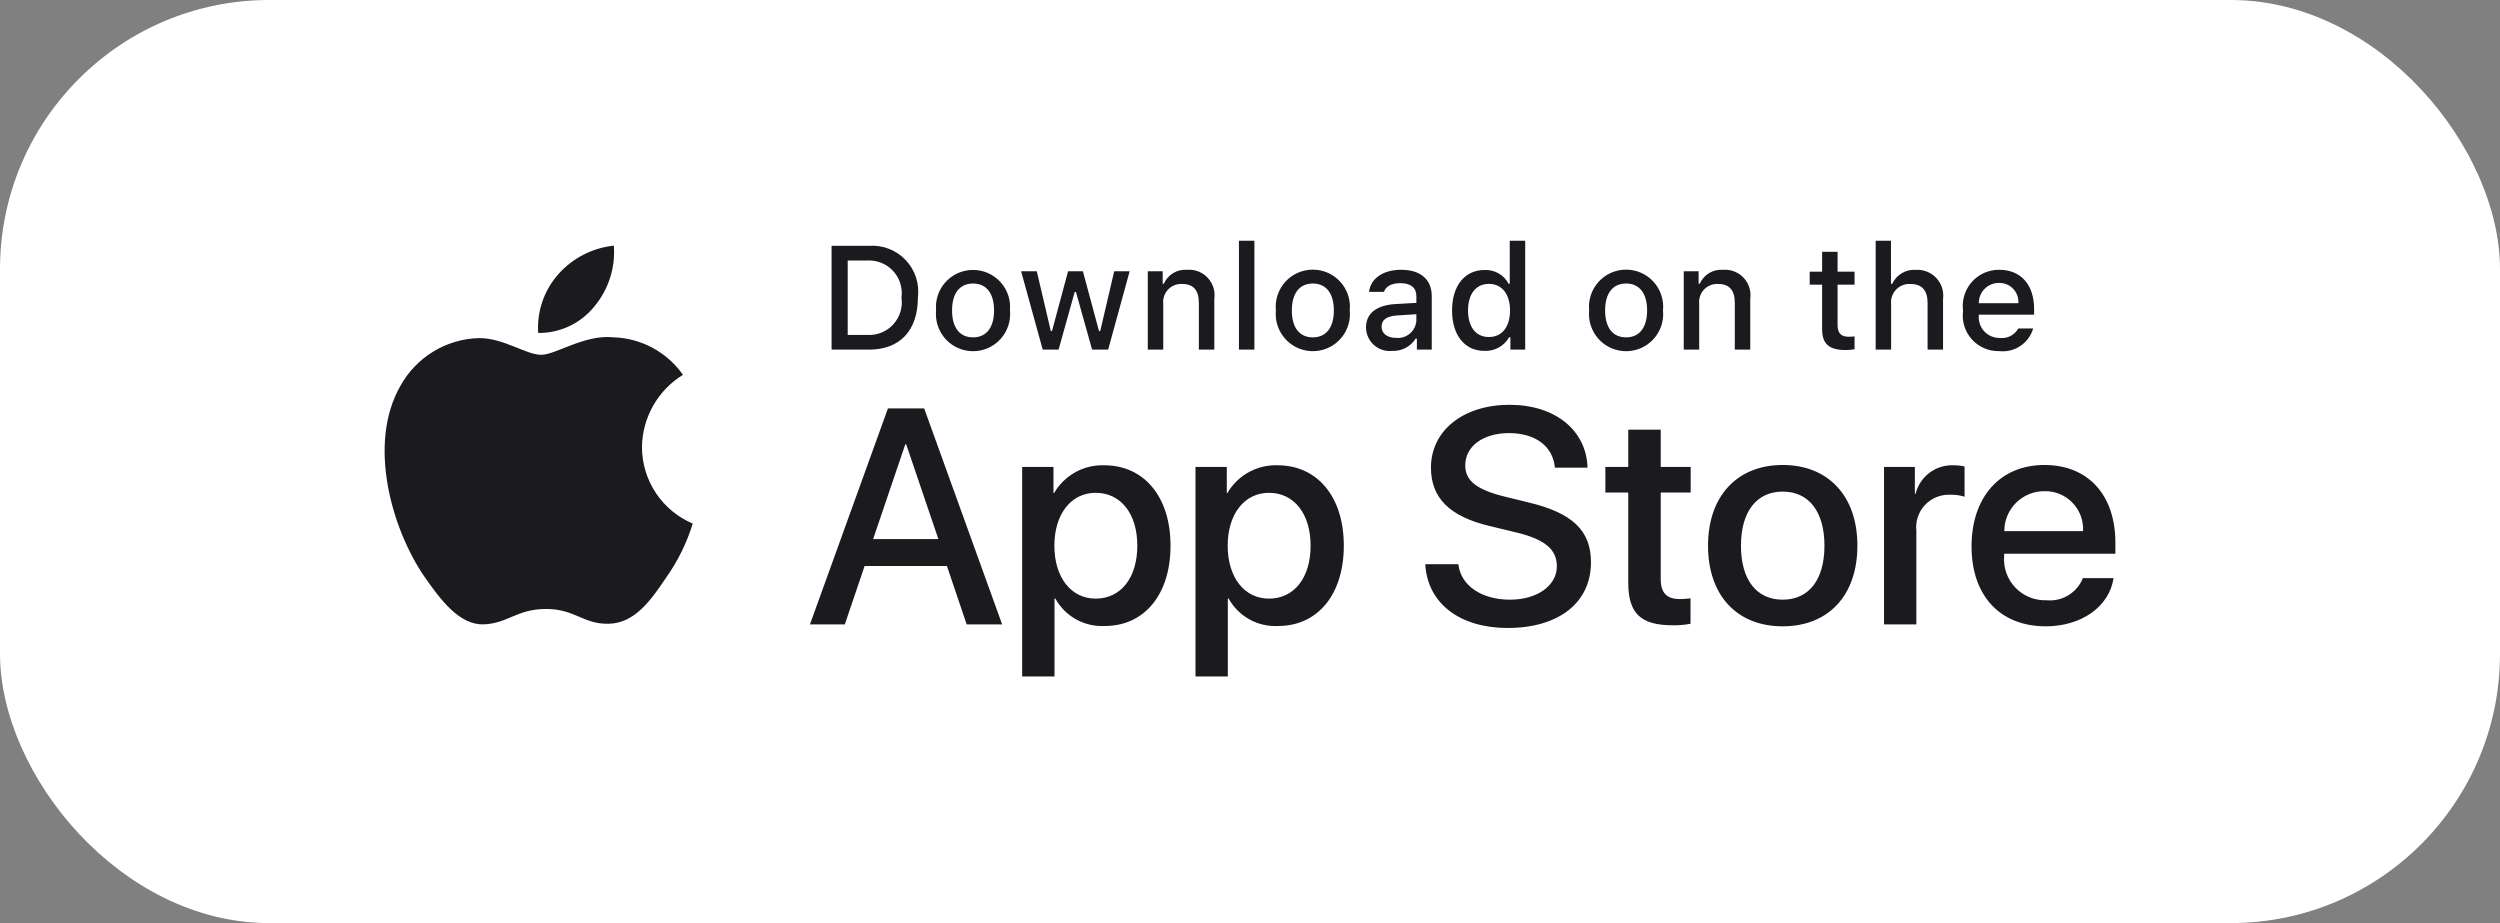
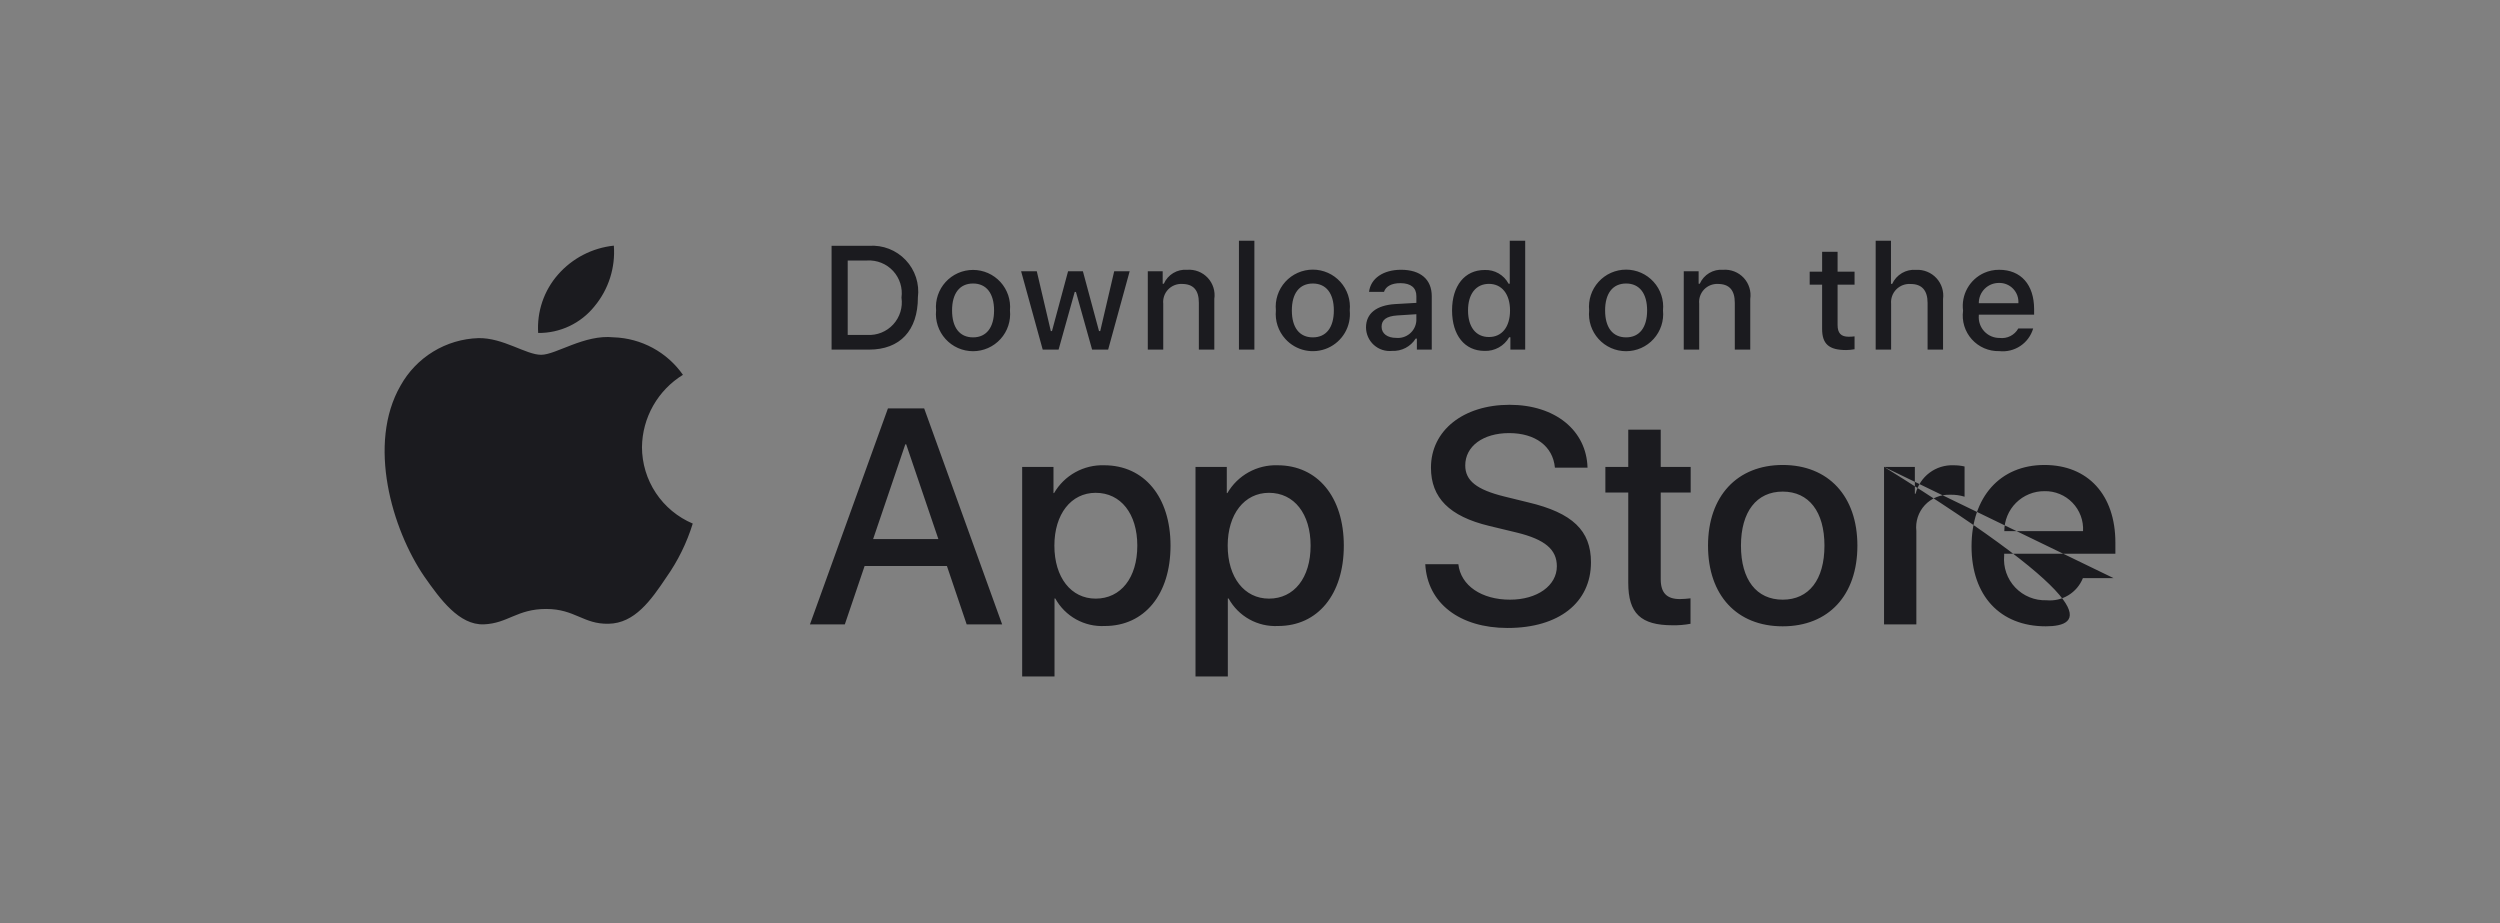
<svg xmlns="http://www.w3.org/2000/svg" width="260" height="96" viewBox="0 0 260 96" fill="none">
  <rect x="0" y="0" width="260" height="96" fill="#808080" stroke="none" />
-   <rect width="260" height="96" rx="28" fill="white" />
-   <path d="M66.765 46.492C66.784 44.983 67.185 43.502 67.93 42.19C68.675 40.876 69.74 39.773 71.026 38.982C70.209 37.816 69.132 36.856 67.879 36.179C66.626 35.502 65.233 35.126 63.809 35.081C60.771 34.763 57.826 36.899 56.278 36.899C54.701 36.899 52.317 35.112 49.752 35.164C48.092 35.218 46.474 35.7 45.056 36.565C43.639 37.43 42.469 38.647 41.661 40.098C38.163 46.156 40.772 55.057 44.123 59.951C45.8 62.35 47.759 65.027 50.324 64.933C52.832 64.828 53.769 63.332 56.799 63.332C59.798 63.332 60.677 64.933 63.292 64.871C65.985 64.828 67.68 62.465 69.297 60.044C70.503 58.336 71.431 56.448 72.046 54.451C70.482 53.789 69.147 52.682 68.208 51.267C67.268 49.852 66.767 48.191 66.765 46.492ZM61.824 31.86C63.291 30.098 64.015 27.834 63.84 25.547C61.597 25.782 59.526 26.855 58.038 28.55C57.311 29.377 56.754 30.34 56.399 31.383C56.044 32.426 55.899 33.529 55.97 34.629C57.092 34.64 58.201 34.397 59.215 33.918C60.229 33.438 61.121 32.735 61.824 31.861V31.86ZM98.478 58.864H89.919L87.862 64.934H84.236L92.346 42.473H96.114L104.222 64.934H100.534L98.48 58.864H98.478ZM90.803 56.061H97.59L94.243 46.21H94.151L90.805 56.062L90.803 56.061ZM121.735 56.748C121.735 61.836 119.011 65.104 114.899 65.104C113.858 65.159 112.823 64.919 111.912 64.413C111.001 63.906 110.251 63.154 109.748 62.241H109.67V70.352H106.306V48.558H109.562V51.282H109.621C110.148 50.373 110.911 49.624 111.829 49.115C112.747 48.605 113.786 48.354 114.836 48.388C118.992 48.388 121.735 51.673 121.735 56.748ZM118.28 56.748C118.28 53.432 116.565 51.253 113.951 51.253C111.383 51.253 109.656 53.478 109.656 56.748C109.656 60.047 111.383 62.257 113.951 62.257C116.565 62.257 118.28 60.092 118.28 56.748ZM139.757 56.748C139.757 61.836 137.035 65.104 132.923 65.104C131.883 65.159 130.847 64.919 129.936 64.413C129.025 63.907 128.275 63.154 127.772 62.241H127.694V70.352H124.332V48.558H127.586V51.282H127.647C128.174 50.373 128.937 49.624 129.855 49.115C130.773 48.605 131.812 48.354 132.862 48.388C137.018 48.388 139.757 51.673 139.757 56.748ZM136.302 56.748C136.302 53.432 134.589 51.253 131.976 51.253C129.407 51.253 127.68 53.478 127.68 56.748C127.68 60.047 129.407 62.257 131.976 62.257C134.589 62.257 136.302 60.092 136.302 56.748ZM151.669 58.676C151.919 60.904 154.084 62.366 157.041 62.366C159.874 62.366 161.912 60.904 161.912 58.895C161.912 57.151 160.682 56.109 157.77 55.393L154.86 54.691C150.736 53.697 148.82 51.767 148.82 48.636C148.82 44.761 152.197 42.099 156.994 42.099C161.74 42.099 164.994 44.761 165.103 48.636H161.71C161.507 46.395 159.655 45.042 156.947 45.042C154.238 45.042 152.386 46.411 152.386 48.402C152.386 49.99 153.568 50.926 156.464 51.64L158.939 52.248C163.547 53.339 165.461 55.189 165.461 58.475C165.461 62.677 162.115 65.309 156.792 65.309C151.81 65.309 148.446 62.74 148.229 58.676H151.669ZM172.716 44.684V48.558H175.83V51.22H172.716V60.248C172.716 61.651 173.34 62.304 174.709 62.304C175.078 62.297 175.447 62.272 175.814 62.227V64.873C175.199 64.989 174.573 65.039 173.948 65.028C170.632 65.028 169.339 63.782 169.339 60.608V51.22H166.959V48.558H169.339V44.684H172.716ZM177.634 56.748C177.634 51.595 180.669 48.357 185.401 48.357C190.148 48.357 193.169 51.595 193.169 56.748C193.169 61.914 190.165 65.137 185.401 65.137C180.638 65.137 177.634 61.914 177.634 56.748ZM189.743 56.748C189.743 53.214 188.124 51.126 185.401 51.126C182.677 51.126 181.06 53.228 181.06 56.748C181.06 60.297 182.677 62.366 185.401 62.366C188.124 62.366 189.743 60.297 189.743 56.748ZM195.94 48.558H199.145V51.345H199.223C199.44 50.475 199.951 49.706 200.668 49.167C201.385 48.629 202.266 48.354 203.162 48.388C203.549 48.386 203.937 48.428 204.315 48.514V51.656C203.826 51.507 203.315 51.438 202.804 51.454C202.316 51.434 201.829 51.52 201.377 51.706C200.925 51.891 200.518 52.173 200.185 52.531C199.852 52.889 199.601 53.315 199.448 53.779C199.296 54.244 199.245 54.736 199.301 55.221V64.934H195.94V48.56V48.558ZM219.812 60.125C219.36 63.097 216.466 65.137 212.761 65.137C207.997 65.137 205.04 61.946 205.04 56.826C205.04 51.689 208.013 48.357 212.62 48.357C217.151 48.357 220 51.468 220 56.435V57.587H208.433V57.79C208.379 58.392 208.454 59 208.654 59.571C208.853 60.143 209.172 60.665 209.589 61.103C210.006 61.541 210.512 61.886 211.072 62.114C211.632 62.343 212.235 62.449 212.839 62.427C213.634 62.503 214.431 62.32 215.113 61.905C215.794 61.49 216.324 60.865 216.621 60.125H219.812ZM208.449 55.238H216.636C216.667 54.696 216.586 54.153 216.396 53.644C216.207 53.136 215.914 52.672 215.536 52.282C215.16 51.891 214.706 51.582 214.204 51.376C213.702 51.169 213.163 51.069 212.62 51.081C212.073 51.078 211.53 51.183 211.024 51.391C210.517 51.599 210.057 51.904 209.669 52.291C209.281 52.677 208.974 53.136 208.765 53.642C208.555 54.148 208.448 54.69 208.449 55.238ZM90.382 25.565C91.087 25.515 91.794 25.621 92.453 25.877C93.112 26.133 93.705 26.532 94.191 27.045C94.677 27.558 95.043 28.173 95.263 28.845C95.482 29.517 95.55 30.229 95.461 30.93C95.461 34.377 93.598 36.36 90.382 36.36H86.484V25.565H90.382ZM88.161 34.833H90.195C90.699 34.863 91.203 34.78 91.67 34.591C92.138 34.402 92.557 34.11 92.898 33.739C93.238 33.367 93.492 32.924 93.64 32.442C93.788 31.96 93.827 31.451 93.753 30.952C93.822 30.454 93.779 29.948 93.629 29.47C93.479 28.991 93.225 28.551 92.885 28.182C92.545 27.813 92.127 27.524 91.662 27.336C91.197 27.147 90.696 27.064 90.195 27.092H88.161V34.833ZM97.353 32.283C97.303 31.749 97.366 31.21 97.537 30.701C97.707 30.193 97.982 29.725 98.344 29.329C98.706 28.933 99.146 28.616 99.636 28.399C100.127 28.183 100.658 28.071 101.194 28.071C101.731 28.071 102.262 28.183 102.752 28.399C103.243 28.616 103.683 28.933 104.045 29.329C104.406 29.725 104.681 30.193 104.852 30.701C105.023 31.21 105.085 31.749 105.036 32.283C105.09 32.819 105.03 33.361 104.861 33.873C104.693 34.385 104.419 34.856 104.057 35.256C103.695 35.656 103.253 35.975 102.76 36.194C102.268 36.412 101.734 36.525 101.195 36.525C100.656 36.525 100.123 36.412 99.63 36.194C99.137 35.975 98.696 35.656 98.334 35.256C97.972 34.856 97.698 34.385 97.529 33.873C97.361 33.361 97.299 32.819 97.353 32.283ZM103.383 32.283C103.383 30.517 102.589 29.485 101.198 29.485C99.8 29.485 99.015 30.517 99.015 32.283C99.015 34.063 99.8 35.086 101.198 35.086C102.591 35.086 103.383 34.055 103.383 32.283ZM115.247 36.36H113.579L111.897 30.36H111.77L110.093 36.36H108.442L106.196 28.215H107.827L109.285 34.43H109.406L111.079 28.215H112.622L114.297 34.43H114.424L115.876 28.215H117.484L115.247 36.36ZM119.37 28.215H120.919V29.508H121.038C121.242 29.044 121.586 28.654 122.022 28.394C122.457 28.134 122.963 28.017 123.469 28.058C123.865 28.028 124.263 28.088 124.633 28.233C125.003 28.378 125.336 28.605 125.606 28.895C125.877 29.186 126.079 29.534 126.197 29.914C126.315 30.293 126.347 30.694 126.289 31.087V36.36H124.681V31.491C124.681 30.181 124.113 29.53 122.923 29.53C122.654 29.518 122.386 29.564 122.136 29.665C121.887 29.766 121.662 29.92 121.477 30.116C121.293 30.312 121.152 30.545 121.066 30.8C120.98 31.055 120.95 31.326 120.978 31.594V36.36H119.37V28.215ZM128.85 25.035H130.456V36.358H128.85V25.035ZM132.692 32.283C132.638 31.746 132.698 31.205 132.867 30.692C133.035 30.18 133.31 29.709 133.671 29.31C134.033 28.91 134.475 28.591 134.968 28.372C135.46 28.154 135.994 28.041 136.533 28.041C137.072 28.041 137.605 28.154 138.098 28.372C138.591 28.591 139.032 28.91 139.394 29.31C139.756 29.709 140.03 30.18 140.199 30.692C140.367 31.205 140.427 31.746 140.374 32.283C140.454 33.091 140.277 33.904 139.869 34.606C139.46 35.307 138.84 35.862 138.098 36.191C137.355 36.52 136.528 36.606 135.733 36.437C134.939 36.268 134.218 35.852 133.674 35.249C133.313 34.85 133.039 34.381 132.869 33.87C132.7 33.359 132.64 32.818 132.692 32.283ZM138.72 32.283C138.72 30.517 137.926 29.486 136.535 29.486C135.137 29.486 134.352 30.517 134.352 32.283C134.352 34.063 135.137 35.086 136.535 35.086C137.928 35.086 138.72 34.055 138.72 32.283ZM142.065 34.055C142.065 32.59 143.157 31.746 145.096 31.624L147.303 31.498V30.794C147.303 29.933 146.733 29.448 145.635 29.448C144.736 29.448 144.116 29.778 143.937 30.353H142.381C142.544 28.955 143.861 28.056 145.709 28.056C147.75 28.056 148.902 29.074 148.902 30.794V36.36H147.355V35.215H147.229C146.971 35.626 146.608 35.96 146.178 36.185C145.748 36.41 145.266 36.516 144.782 36.494C144.44 36.529 144.094 36.493 143.767 36.387C143.44 36.28 143.139 36.107 142.883 35.877C142.627 35.647 142.422 35.367 142.282 35.053C142.141 34.739 142.066 34.399 142.065 34.055ZM147.301 33.361V32.679L145.312 32.806C144.19 32.882 143.684 33.263 143.684 33.981C143.684 34.714 144.319 35.139 145.192 35.139C145.448 35.164 145.706 35.138 145.952 35.062C146.198 34.986 146.425 34.861 146.622 34.695C146.819 34.529 146.98 34.326 147.097 34.097C147.213 33.867 147.283 33.617 147.301 33.361ZM151.014 32.283C151.014 29.709 152.338 28.079 154.397 28.079C154.906 28.056 155.41 28.178 155.852 28.431C156.294 28.684 156.655 29.058 156.893 29.508H157.014V25.035H158.62V36.358H157.081V35.074H156.954C156.698 35.521 156.324 35.89 155.873 36.14C155.422 36.391 154.911 36.513 154.395 36.494C152.324 36.494 151.014 34.864 151.014 32.283ZM152.675 32.283C152.675 34.01 153.489 35.05 154.851 35.05C156.207 35.05 157.043 33.996 157.043 32.29C157.043 30.593 156.197 29.523 154.851 29.523C153.498 29.523 152.675 30.572 152.675 32.283ZM165.271 32.283C165.218 31.746 165.277 31.205 165.446 30.692C165.615 30.18 165.889 29.709 166.251 29.31C166.612 28.91 167.054 28.591 167.547 28.372C168.04 28.154 168.573 28.041 169.112 28.041C169.651 28.041 170.184 28.154 170.677 28.372C171.17 28.591 171.611 28.91 171.973 29.31C172.335 29.709 172.609 30.18 172.778 30.692C172.947 31.205 173.006 31.746 172.953 32.283C173.006 32.819 172.947 33.361 172.778 33.873C172.609 34.385 172.335 34.856 171.973 35.256C171.611 35.656 171.17 35.975 170.677 36.194C170.184 36.412 169.651 36.525 169.112 36.525C168.573 36.525 168.04 36.412 167.547 36.194C167.054 35.975 166.612 35.656 166.251 35.256C165.889 34.856 165.615 34.385 165.446 33.873C165.277 33.361 165.218 32.819 165.271 32.283ZM171.3 32.283C171.3 30.517 170.506 29.485 169.115 29.485C167.718 29.485 166.931 30.517 166.931 32.283C166.931 34.063 167.718 35.086 169.115 35.086C170.507 35.086 171.3 34.055 171.3 32.283ZM175.111 28.215H176.657V29.508H176.776C176.981 29.044 177.324 28.654 177.76 28.394C178.196 28.134 178.702 28.017 179.207 28.058C179.604 28.028 180.001 28.088 180.371 28.233C180.741 28.378 181.074 28.605 181.345 28.895C181.615 29.186 181.817 29.534 181.935 29.914C182.054 30.293 182.085 30.694 182.027 31.087V36.36H180.419V31.491C180.419 30.181 179.849 29.53 178.661 29.53C178.392 29.518 178.124 29.564 177.874 29.665C177.625 29.766 177.4 29.92 177.215 30.116C177.031 30.312 176.891 30.545 176.805 30.8C176.719 31.055 176.689 31.326 176.717 31.594V36.36H175.109L175.111 28.215ZM191.109 26.187V28.251H192.874V29.606H191.109V33.793C191.109 34.647 191.462 35.02 192.261 35.02C192.465 35.02 192.67 35.007 192.874 34.983V36.322C192.585 36.374 192.292 36.401 191.999 36.405C190.212 36.405 189.499 35.776 189.499 34.206V29.606H188.208V28.251H189.501V26.187H191.109ZM195.07 25.035H196.662V29.524H196.788C197.002 29.055 197.355 28.663 197.8 28.401C198.245 28.14 198.759 28.023 199.274 28.065C199.667 28.044 200.061 28.11 200.426 28.259C200.792 28.408 201.12 28.635 201.387 28.925C201.655 29.214 201.856 29.559 201.975 29.935C202.094 30.311 202.129 30.709 202.077 31.1V36.36H200.469V31.498C200.469 30.195 199.863 29.537 198.727 29.537C198.451 29.514 198.173 29.551 197.912 29.647C197.652 29.743 197.415 29.895 197.22 30.091C197.024 30.288 196.874 30.526 196.78 30.787C196.687 31.048 196.651 31.326 196.676 31.603V36.36H195.07V25.035ZM211.45 34.16C211.233 34.906 210.761 35.551 210.115 35.982C209.47 36.413 208.693 36.602 207.921 36.517C207.384 36.531 206.851 36.429 206.358 36.216C205.865 36.003 205.424 35.686 205.066 35.286C204.708 34.886 204.442 34.412 204.285 33.899C204.128 33.385 204.085 32.844 204.159 32.312C204.053 31.508 204.209 30.692 204.604 29.984C204.999 29.277 205.612 28.715 206.351 28.383C206.843 28.164 207.376 28.053 207.914 28.058C210.18 28.058 211.548 29.606 211.548 32.163V32.724H205.796V32.815C205.771 33.114 205.808 33.415 205.906 33.698C206.004 33.982 206.16 34.242 206.365 34.462C206.569 34.681 206.817 34.856 207.093 34.974C207.369 35.092 207.666 35.151 207.966 35.148C208.351 35.194 208.74 35.125 209.085 34.949C209.43 34.773 209.715 34.499 209.904 34.16H211.45ZM205.796 31.536H209.911C209.93 31.262 209.892 30.988 209.8 30.73C209.707 30.472 209.562 30.237 209.373 30.038C209.185 29.839 208.957 29.682 208.704 29.577C208.451 29.471 208.179 29.419 207.905 29.425C207.627 29.421 207.351 29.474 207.093 29.578C206.835 29.683 206.601 29.838 206.405 30.035C206.208 30.232 206.053 30.466 205.949 30.724C205.844 30.982 205.792 31.258 205.796 31.536Z" fill="#1B1B1F" />
+   <path d="M66.765 46.492C66.784 44.983 67.185 43.502 67.93 42.19C68.675 40.876 69.74 39.773 71.026 38.982C70.209 37.816 69.132 36.856 67.879 36.179C66.626 35.502 65.233 35.126 63.809 35.081C60.771 34.763 57.826 36.899 56.278 36.899C54.701 36.899 52.317 35.112 49.752 35.164C48.092 35.218 46.474 35.7 45.056 36.565C43.639 37.43 42.469 38.647 41.661 40.098C38.163 46.156 40.772 55.057 44.123 59.951C45.8 62.35 47.759 65.027 50.324 64.933C52.832 64.828 53.769 63.332 56.799 63.332C59.798 63.332 60.677 64.933 63.292 64.871C65.985 64.828 67.68 62.465 69.297 60.044C70.503 58.336 71.431 56.448 72.046 54.451C70.482 53.789 69.147 52.682 68.208 51.267C67.268 49.852 66.767 48.191 66.765 46.492ZM61.824 31.86C63.291 30.098 64.015 27.834 63.84 25.547C61.597 25.782 59.526 26.855 58.038 28.55C57.311 29.377 56.754 30.34 56.399 31.383C56.044 32.426 55.899 33.529 55.97 34.629C57.092 34.64 58.201 34.397 59.215 33.918C60.229 33.438 61.121 32.735 61.824 31.861V31.86ZM98.478 58.864H89.919L87.862 64.934H84.236L92.346 42.473H96.114L104.222 64.934H100.534L98.48 58.864H98.478ZM90.803 56.061H97.59L94.243 46.21H94.151L90.805 56.062L90.803 56.061ZM121.735 56.748C121.735 61.836 119.011 65.104 114.899 65.104C113.858 65.159 112.823 64.919 111.912 64.413C111.001 63.906 110.251 63.154 109.748 62.241H109.67V70.352H106.306V48.558H109.562V51.282H109.621C110.148 50.373 110.911 49.624 111.829 49.115C112.747 48.605 113.786 48.354 114.836 48.388C118.992 48.388 121.735 51.673 121.735 56.748ZM118.28 56.748C118.28 53.432 116.565 51.253 113.951 51.253C111.383 51.253 109.656 53.478 109.656 56.748C109.656 60.047 111.383 62.257 113.951 62.257C116.565 62.257 118.28 60.092 118.28 56.748ZM139.757 56.748C139.757 61.836 137.035 65.104 132.923 65.104C131.883 65.159 130.847 64.919 129.936 64.413C129.025 63.907 128.275 63.154 127.772 62.241H127.694V70.352H124.332V48.558H127.586V51.282H127.647C128.174 50.373 128.937 49.624 129.855 49.115C130.773 48.605 131.812 48.354 132.862 48.388C137.018 48.388 139.757 51.673 139.757 56.748ZM136.302 56.748C136.302 53.432 134.589 51.253 131.976 51.253C129.407 51.253 127.68 53.478 127.68 56.748C127.68 60.047 129.407 62.257 131.976 62.257C134.589 62.257 136.302 60.092 136.302 56.748ZM151.669 58.676C151.919 60.904 154.084 62.366 157.041 62.366C159.874 62.366 161.912 60.904 161.912 58.895C161.912 57.151 160.682 56.109 157.77 55.393L154.86 54.691C150.736 53.697 148.82 51.767 148.82 48.636C148.82 44.761 152.197 42.099 156.994 42.099C161.74 42.099 164.994 44.761 165.103 48.636H161.71C161.507 46.395 159.655 45.042 156.947 45.042C154.238 45.042 152.386 46.411 152.386 48.402C152.386 49.99 153.568 50.926 156.464 51.64L158.939 52.248C163.547 53.339 165.461 55.189 165.461 58.475C165.461 62.677 162.115 65.309 156.792 65.309C151.81 65.309 148.446 62.74 148.229 58.676H151.669ZM172.716 44.684V48.558H175.83V51.22H172.716V60.248C172.716 61.651 173.34 62.304 174.709 62.304C175.078 62.297 175.447 62.272 175.814 62.227V64.873C175.199 64.989 174.573 65.039 173.948 65.028C170.632 65.028 169.339 63.782 169.339 60.608V51.22H166.959V48.558H169.339V44.684H172.716ZM177.634 56.748C177.634 51.595 180.669 48.357 185.401 48.357C190.148 48.357 193.169 51.595 193.169 56.748C193.169 61.914 190.165 65.137 185.401 65.137C180.638 65.137 177.634 61.914 177.634 56.748ZM189.743 56.748C189.743 53.214 188.124 51.126 185.401 51.126C182.677 51.126 181.06 53.228 181.06 56.748C181.06 60.297 182.677 62.366 185.401 62.366C188.124 62.366 189.743 60.297 189.743 56.748ZM195.94 48.558H199.145V51.345H199.223C199.44 50.475 199.951 49.706 200.668 49.167C201.385 48.629 202.266 48.354 203.162 48.388C203.549 48.386 203.937 48.428 204.315 48.514V51.656C203.826 51.507 203.315 51.438 202.804 51.454C202.316 51.434 201.829 51.52 201.377 51.706C200.925 51.891 200.518 52.173 200.185 52.531C199.852 52.889 199.601 53.315 199.448 53.779C199.296 54.244 199.245 54.736 199.301 55.221V64.934H195.94V48.56V48.558ZC219.36 63.097 216.466 65.137 212.761 65.137C207.997 65.137 205.04 61.946 205.04 56.826C205.04 51.689 208.013 48.357 212.62 48.357C217.151 48.357 220 51.468 220 56.435V57.587H208.433V57.79C208.379 58.392 208.454 59 208.654 59.571C208.853 60.143 209.172 60.665 209.589 61.103C210.006 61.541 210.512 61.886 211.072 62.114C211.632 62.343 212.235 62.449 212.839 62.427C213.634 62.503 214.431 62.32 215.113 61.905C215.794 61.49 216.324 60.865 216.621 60.125H219.812ZM208.449 55.238H216.636C216.667 54.696 216.586 54.153 216.396 53.644C216.207 53.136 215.914 52.672 215.536 52.282C215.16 51.891 214.706 51.582 214.204 51.376C213.702 51.169 213.163 51.069 212.62 51.081C212.073 51.078 211.53 51.183 211.024 51.391C210.517 51.599 210.057 51.904 209.669 52.291C209.281 52.677 208.974 53.136 208.765 53.642C208.555 54.148 208.448 54.69 208.449 55.238ZM90.382 25.565C91.087 25.515 91.794 25.621 92.453 25.877C93.112 26.133 93.705 26.532 94.191 27.045C94.677 27.558 95.043 28.173 95.263 28.845C95.482 29.517 95.55 30.229 95.461 30.93C95.461 34.377 93.598 36.36 90.382 36.36H86.484V25.565H90.382ZM88.161 34.833H90.195C90.699 34.863 91.203 34.78 91.67 34.591C92.138 34.402 92.557 34.11 92.898 33.739C93.238 33.367 93.492 32.924 93.64 32.442C93.788 31.96 93.827 31.451 93.753 30.952C93.822 30.454 93.779 29.948 93.629 29.47C93.479 28.991 93.225 28.551 92.885 28.182C92.545 27.813 92.127 27.524 91.662 27.336C91.197 27.147 90.696 27.064 90.195 27.092H88.161V34.833ZM97.353 32.283C97.303 31.749 97.366 31.21 97.537 30.701C97.707 30.193 97.982 29.725 98.344 29.329C98.706 28.933 99.146 28.616 99.636 28.399C100.127 28.183 100.658 28.071 101.194 28.071C101.731 28.071 102.262 28.183 102.752 28.399C103.243 28.616 103.683 28.933 104.045 29.329C104.406 29.725 104.681 30.193 104.852 30.701C105.023 31.21 105.085 31.749 105.036 32.283C105.09 32.819 105.03 33.361 104.861 33.873C104.693 34.385 104.419 34.856 104.057 35.256C103.695 35.656 103.253 35.975 102.76 36.194C102.268 36.412 101.734 36.525 101.195 36.525C100.656 36.525 100.123 36.412 99.63 36.194C99.137 35.975 98.696 35.656 98.334 35.256C97.972 34.856 97.698 34.385 97.529 33.873C97.361 33.361 97.299 32.819 97.353 32.283ZM103.383 32.283C103.383 30.517 102.589 29.485 101.198 29.485C99.8 29.485 99.015 30.517 99.015 32.283C99.015 34.063 99.8 35.086 101.198 35.086C102.591 35.086 103.383 34.055 103.383 32.283ZM115.247 36.36H113.579L111.897 30.36H111.77L110.093 36.36H108.442L106.196 28.215H107.827L109.285 34.43H109.406L111.079 28.215H112.622L114.297 34.43H114.424L115.876 28.215H117.484L115.247 36.36ZM119.37 28.215H120.919V29.508H121.038C121.242 29.044 121.586 28.654 122.022 28.394C122.457 28.134 122.963 28.017 123.469 28.058C123.865 28.028 124.263 28.088 124.633 28.233C125.003 28.378 125.336 28.605 125.606 28.895C125.877 29.186 126.079 29.534 126.197 29.914C126.315 30.293 126.347 30.694 126.289 31.087V36.36H124.681V31.491C124.681 30.181 124.113 29.53 122.923 29.53C122.654 29.518 122.386 29.564 122.136 29.665C121.887 29.766 121.662 29.92 121.477 30.116C121.293 30.312 121.152 30.545 121.066 30.8C120.98 31.055 120.95 31.326 120.978 31.594V36.36H119.37V28.215ZM128.85 25.035H130.456V36.358H128.85V25.035ZM132.692 32.283C132.638 31.746 132.698 31.205 132.867 30.692C133.035 30.18 133.31 29.709 133.671 29.31C134.033 28.91 134.475 28.591 134.968 28.372C135.46 28.154 135.994 28.041 136.533 28.041C137.072 28.041 137.605 28.154 138.098 28.372C138.591 28.591 139.032 28.91 139.394 29.31C139.756 29.709 140.03 30.18 140.199 30.692C140.367 31.205 140.427 31.746 140.374 32.283C140.454 33.091 140.277 33.904 139.869 34.606C139.46 35.307 138.84 35.862 138.098 36.191C137.355 36.52 136.528 36.606 135.733 36.437C134.939 36.268 134.218 35.852 133.674 35.249C133.313 34.85 133.039 34.381 132.869 33.87C132.7 33.359 132.64 32.818 132.692 32.283ZM138.72 32.283C138.72 30.517 137.926 29.486 136.535 29.486C135.137 29.486 134.352 30.517 134.352 32.283C134.352 34.063 135.137 35.086 136.535 35.086C137.928 35.086 138.72 34.055 138.72 32.283ZM142.065 34.055C142.065 32.59 143.157 31.746 145.096 31.624L147.303 31.498V30.794C147.303 29.933 146.733 29.448 145.635 29.448C144.736 29.448 144.116 29.778 143.937 30.353H142.381C142.544 28.955 143.861 28.056 145.709 28.056C147.75 28.056 148.902 29.074 148.902 30.794V36.36H147.355V35.215H147.229C146.971 35.626 146.608 35.96 146.178 36.185C145.748 36.41 145.266 36.516 144.782 36.494C144.44 36.529 144.094 36.493 143.767 36.387C143.44 36.28 143.139 36.107 142.883 35.877C142.627 35.647 142.422 35.367 142.282 35.053C142.141 34.739 142.066 34.399 142.065 34.055ZM147.301 33.361V32.679L145.312 32.806C144.19 32.882 143.684 33.263 143.684 33.981C143.684 34.714 144.319 35.139 145.192 35.139C145.448 35.164 145.706 35.138 145.952 35.062C146.198 34.986 146.425 34.861 146.622 34.695C146.819 34.529 146.98 34.326 147.097 34.097C147.213 33.867 147.283 33.617 147.301 33.361ZM151.014 32.283C151.014 29.709 152.338 28.079 154.397 28.079C154.906 28.056 155.41 28.178 155.852 28.431C156.294 28.684 156.655 29.058 156.893 29.508H157.014V25.035H158.62V36.358H157.081V35.074H156.954C156.698 35.521 156.324 35.89 155.873 36.14C155.422 36.391 154.911 36.513 154.395 36.494C152.324 36.494 151.014 34.864 151.014 32.283ZM152.675 32.283C152.675 34.01 153.489 35.05 154.851 35.05C156.207 35.05 157.043 33.996 157.043 32.29C157.043 30.593 156.197 29.523 154.851 29.523C153.498 29.523 152.675 30.572 152.675 32.283ZM165.271 32.283C165.218 31.746 165.277 31.205 165.446 30.692C165.615 30.18 165.889 29.709 166.251 29.31C166.612 28.91 167.054 28.591 167.547 28.372C168.04 28.154 168.573 28.041 169.112 28.041C169.651 28.041 170.184 28.154 170.677 28.372C171.17 28.591 171.611 28.91 171.973 29.31C172.335 29.709 172.609 30.18 172.778 30.692C172.947 31.205 173.006 31.746 172.953 32.283C173.006 32.819 172.947 33.361 172.778 33.873C172.609 34.385 172.335 34.856 171.973 35.256C171.611 35.656 171.17 35.975 170.677 36.194C170.184 36.412 169.651 36.525 169.112 36.525C168.573 36.525 168.04 36.412 167.547 36.194C167.054 35.975 166.612 35.656 166.251 35.256C165.889 34.856 165.615 34.385 165.446 33.873C165.277 33.361 165.218 32.819 165.271 32.283ZM171.3 32.283C171.3 30.517 170.506 29.485 169.115 29.485C167.718 29.485 166.931 30.517 166.931 32.283C166.931 34.063 167.718 35.086 169.115 35.086C170.507 35.086 171.3 34.055 171.3 32.283ZM175.111 28.215H176.657V29.508H176.776C176.981 29.044 177.324 28.654 177.76 28.394C178.196 28.134 178.702 28.017 179.207 28.058C179.604 28.028 180.001 28.088 180.371 28.233C180.741 28.378 181.074 28.605 181.345 28.895C181.615 29.186 181.817 29.534 181.935 29.914C182.054 30.293 182.085 30.694 182.027 31.087V36.36H180.419V31.491C180.419 30.181 179.849 29.53 178.661 29.53C178.392 29.518 178.124 29.564 177.874 29.665C177.625 29.766 177.4 29.92 177.215 30.116C177.031 30.312 176.891 30.545 176.805 30.8C176.719 31.055 176.689 31.326 176.717 31.594V36.36H175.109L175.111 28.215ZM191.109 26.187V28.251H192.874V29.606H191.109V33.793C191.109 34.647 191.462 35.02 192.261 35.02C192.465 35.02 192.67 35.007 192.874 34.983V36.322C192.585 36.374 192.292 36.401 191.999 36.405C190.212 36.405 189.499 35.776 189.499 34.206V29.606H188.208V28.251H189.501V26.187H191.109ZM195.07 25.035H196.662V29.524H196.788C197.002 29.055 197.355 28.663 197.8 28.401C198.245 28.14 198.759 28.023 199.274 28.065C199.667 28.044 200.061 28.11 200.426 28.259C200.792 28.408 201.12 28.635 201.387 28.925C201.655 29.214 201.856 29.559 201.975 29.935C202.094 30.311 202.129 30.709 202.077 31.1V36.36H200.469V31.498C200.469 30.195 199.863 29.537 198.727 29.537C198.451 29.514 198.173 29.551 197.912 29.647C197.652 29.743 197.415 29.895 197.22 30.091C197.024 30.288 196.874 30.526 196.78 30.787C196.687 31.048 196.651 31.326 196.676 31.603V36.36H195.07V25.035ZM211.45 34.16C211.233 34.906 210.761 35.551 210.115 35.982C209.47 36.413 208.693 36.602 207.921 36.517C207.384 36.531 206.851 36.429 206.358 36.216C205.865 36.003 205.424 35.686 205.066 35.286C204.708 34.886 204.442 34.412 204.285 33.899C204.128 33.385 204.085 32.844 204.159 32.312C204.053 31.508 204.209 30.692 204.604 29.984C204.999 29.277 205.612 28.715 206.351 28.383C206.843 28.164 207.376 28.053 207.914 28.058C210.18 28.058 211.548 29.606 211.548 32.163V32.724H205.796V32.815C205.771 33.114 205.808 33.415 205.906 33.698C206.004 33.982 206.16 34.242 206.365 34.462C206.569 34.681 206.817 34.856 207.093 34.974C207.369 35.092 207.666 35.151 207.966 35.148C208.351 35.194 208.74 35.125 209.085 34.949C209.43 34.773 209.715 34.499 209.904 34.16H211.45ZM205.796 31.536H209.911C209.93 31.262 209.892 30.988 209.8 30.73C209.707 30.472 209.562 30.237 209.373 30.038C209.185 29.839 208.957 29.682 208.704 29.577C208.451 29.471 208.179 29.419 207.905 29.425C207.627 29.421 207.351 29.474 207.093 29.578C206.835 29.683 206.601 29.838 206.405 30.035C206.208 30.232 206.053 30.466 205.949 30.724C205.844 30.982 205.792 31.258 205.796 31.536Z" fill="#1B1B1F" />
</svg>